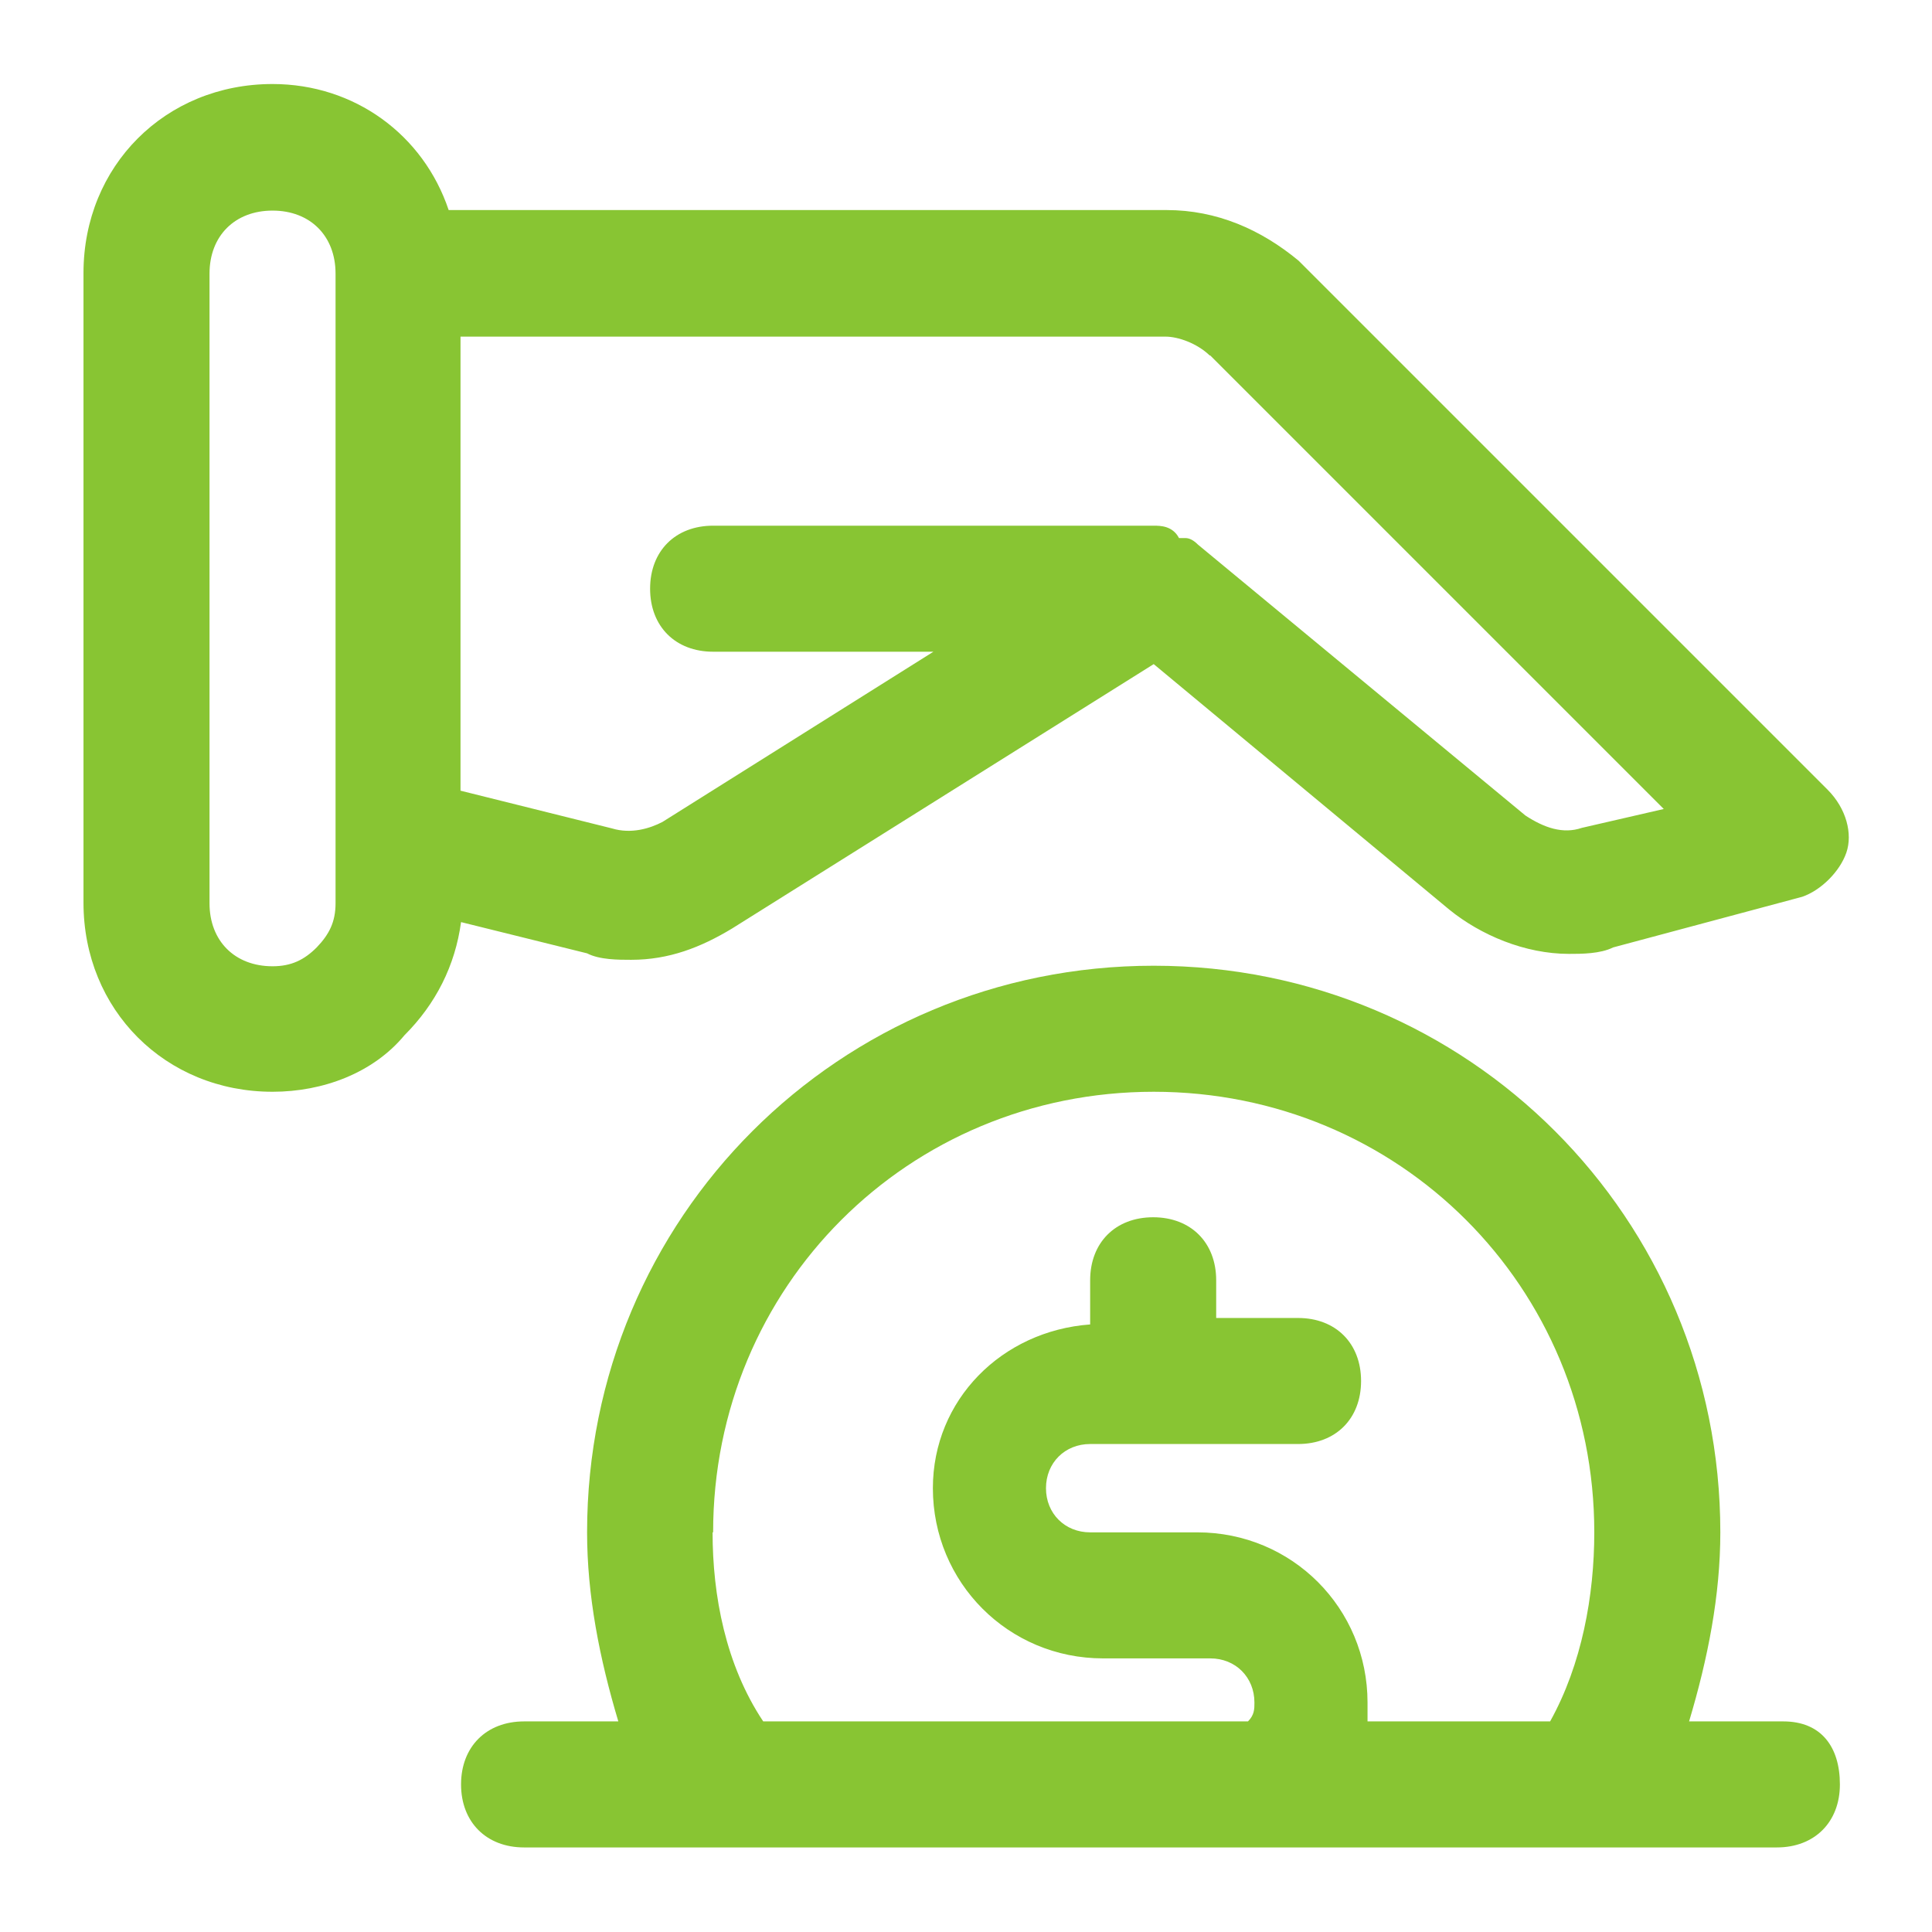
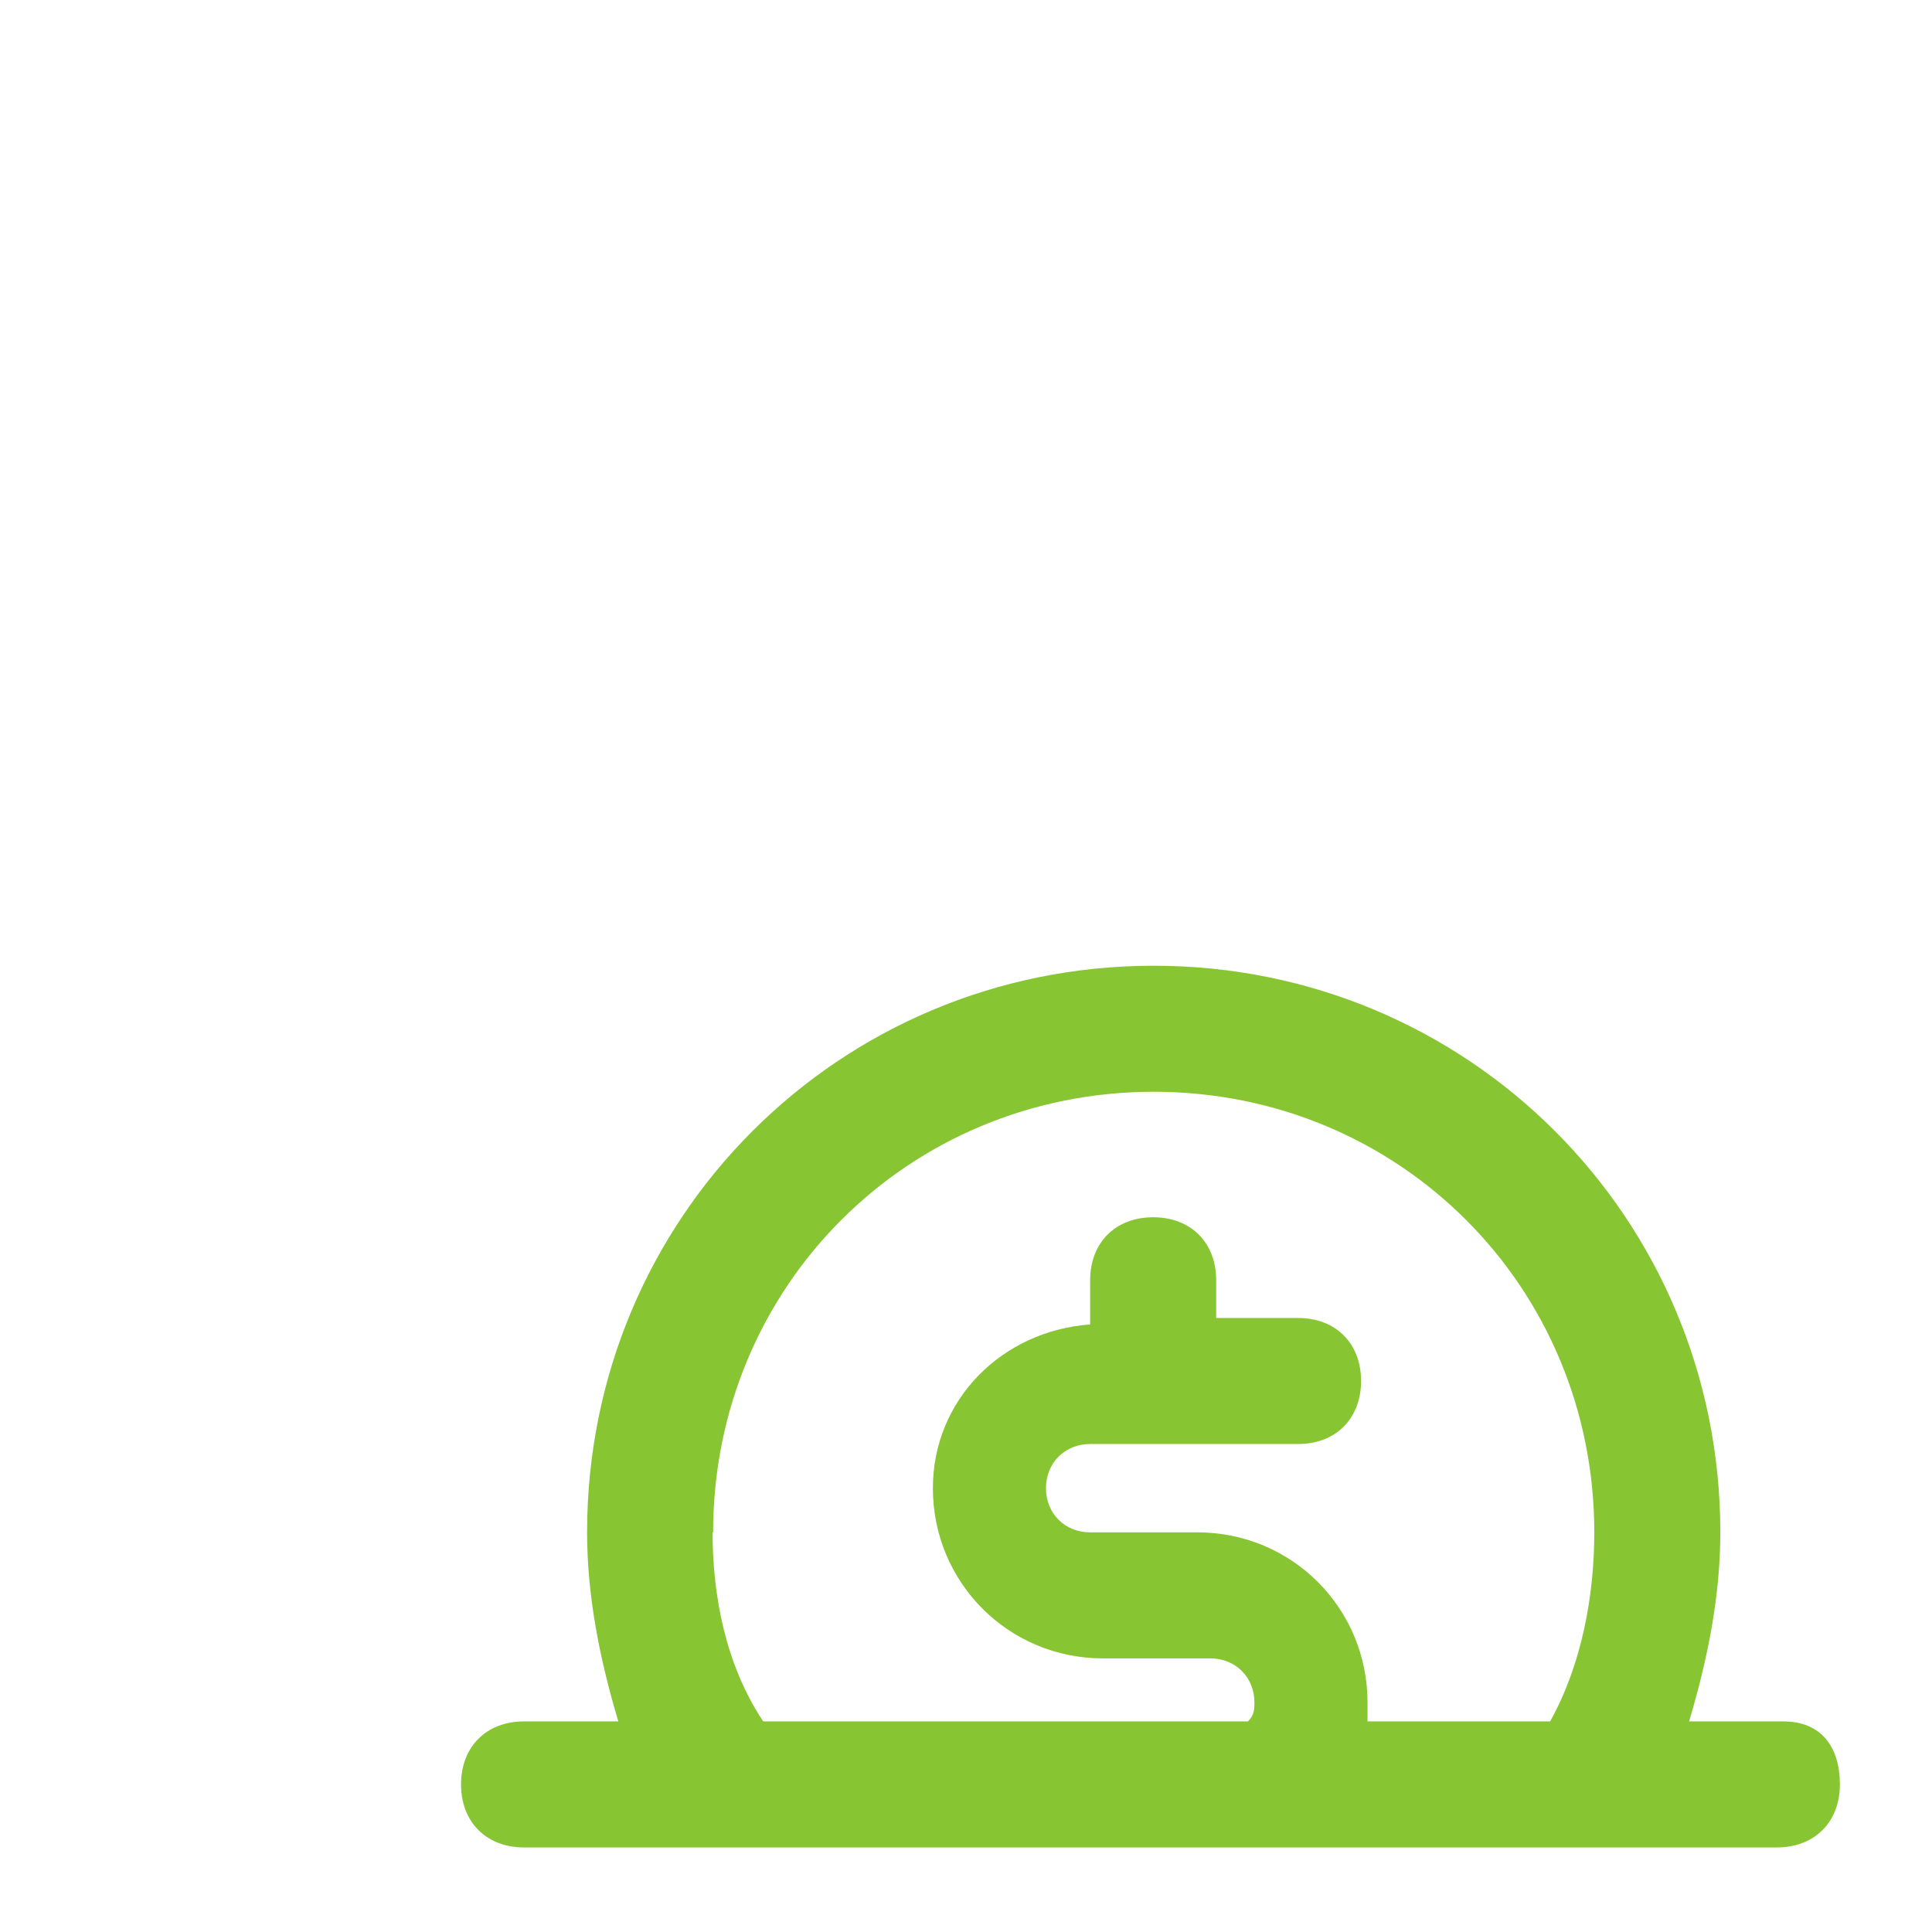
<svg xmlns="http://www.w3.org/2000/svg" id="Layer_2" viewBox="0 0 35.87 35.87">
  <defs>
    <style>.cls-1{fill:#88c533;stroke-width:0px;}</style>
  </defs>
  <path class="cls-1" d="m33.11,31.96h-1.75c.35-1.17.58-2.34.58-3.51,0-5.84-4.68-10.52-10.52-10.52s-10.52,4.68-10.52,10.52c0,1.17.23,2.34.58,3.51h-1.75c-.7,0-1.17.47-1.17,1.17s.47,1.17,1.17,1.17h23.26c.7,0,1.17-.47,1.17-1.17s-.35-1.17-1.05-1.17Zm-19.87-3.51c0-4.56,3.62-8.18,8.18-8.18s8.18,3.62,8.18,8.18c0,1.17-.23,2.45-.82,3.51h-3.39v-.35c0-1.75-1.4-3.16-3.16-3.16h-1.99c-.47,0-.82-.35-.82-.82s.35-.82.82-.82h3.86c.7,0,1.17-.47,1.17-1.17s-.47-1.17-1.17-1.17h-1.52v-.7c0-.7-.47-1.17-1.17-1.17s-1.17.47-1.17,1.17v.82c-1.64.12-2.92,1.4-2.92,3.04,0,1.75,1.4,3.16,3.16,3.16h1.99c.47,0,.82.35.82.82,0,.12,0,.23-.12.35h-9c-.7-1.05-.94-2.34-.94-3.51Z" />
-   <path class="cls-1" d="m5.06,20.27c.94,0,1.87-.35,2.45-1.05.58-.58.94-1.29,1.05-2.1l2.34.58c.23.12.58.12.82.12.7,0,1.29-.23,1.87-.58l7.83-4.91,5.49,4.56c.58.47,1.4.82,2.22.82.23,0,.58,0,.82-.12l3.51-.94c.35-.12.7-.47.82-.82s0-.82-.35-1.17l-9.82-9.82c-.7-.58-1.52-.94-2.45-.94h-13.33c-.47-1.4-1.75-2.34-3.27-2.34-1.99,0-3.51,1.52-3.51,3.51v11.69c0,1.99,1.52,3.51,3.51,3.51ZM22.47,6.6l8.42,8.42-1.52.35c-.35.12-.7,0-1.05-.23l-6.08-5.03q-.12-.12-.23-.12h-.12c-.12-.23-.35-.23-.47-.23h-8.18c-.7,0-1.17.47-1.17,1.17s.47,1.17,1.17,1.17h4.09l-5.03,3.16c-.23.12-.58.23-.94.12l-2.81-.7V6.25h13.09c.23,0,.58.12.82.35ZM3.89,5.08c0-.7.47-1.17,1.17-1.17s1.17.47,1.17,1.17v11.69c0,.35-.12.58-.35.82-.23.23-.47.35-.82.35-.7,0-1.17-.47-1.17-1.17V5.08Z" />
</svg>